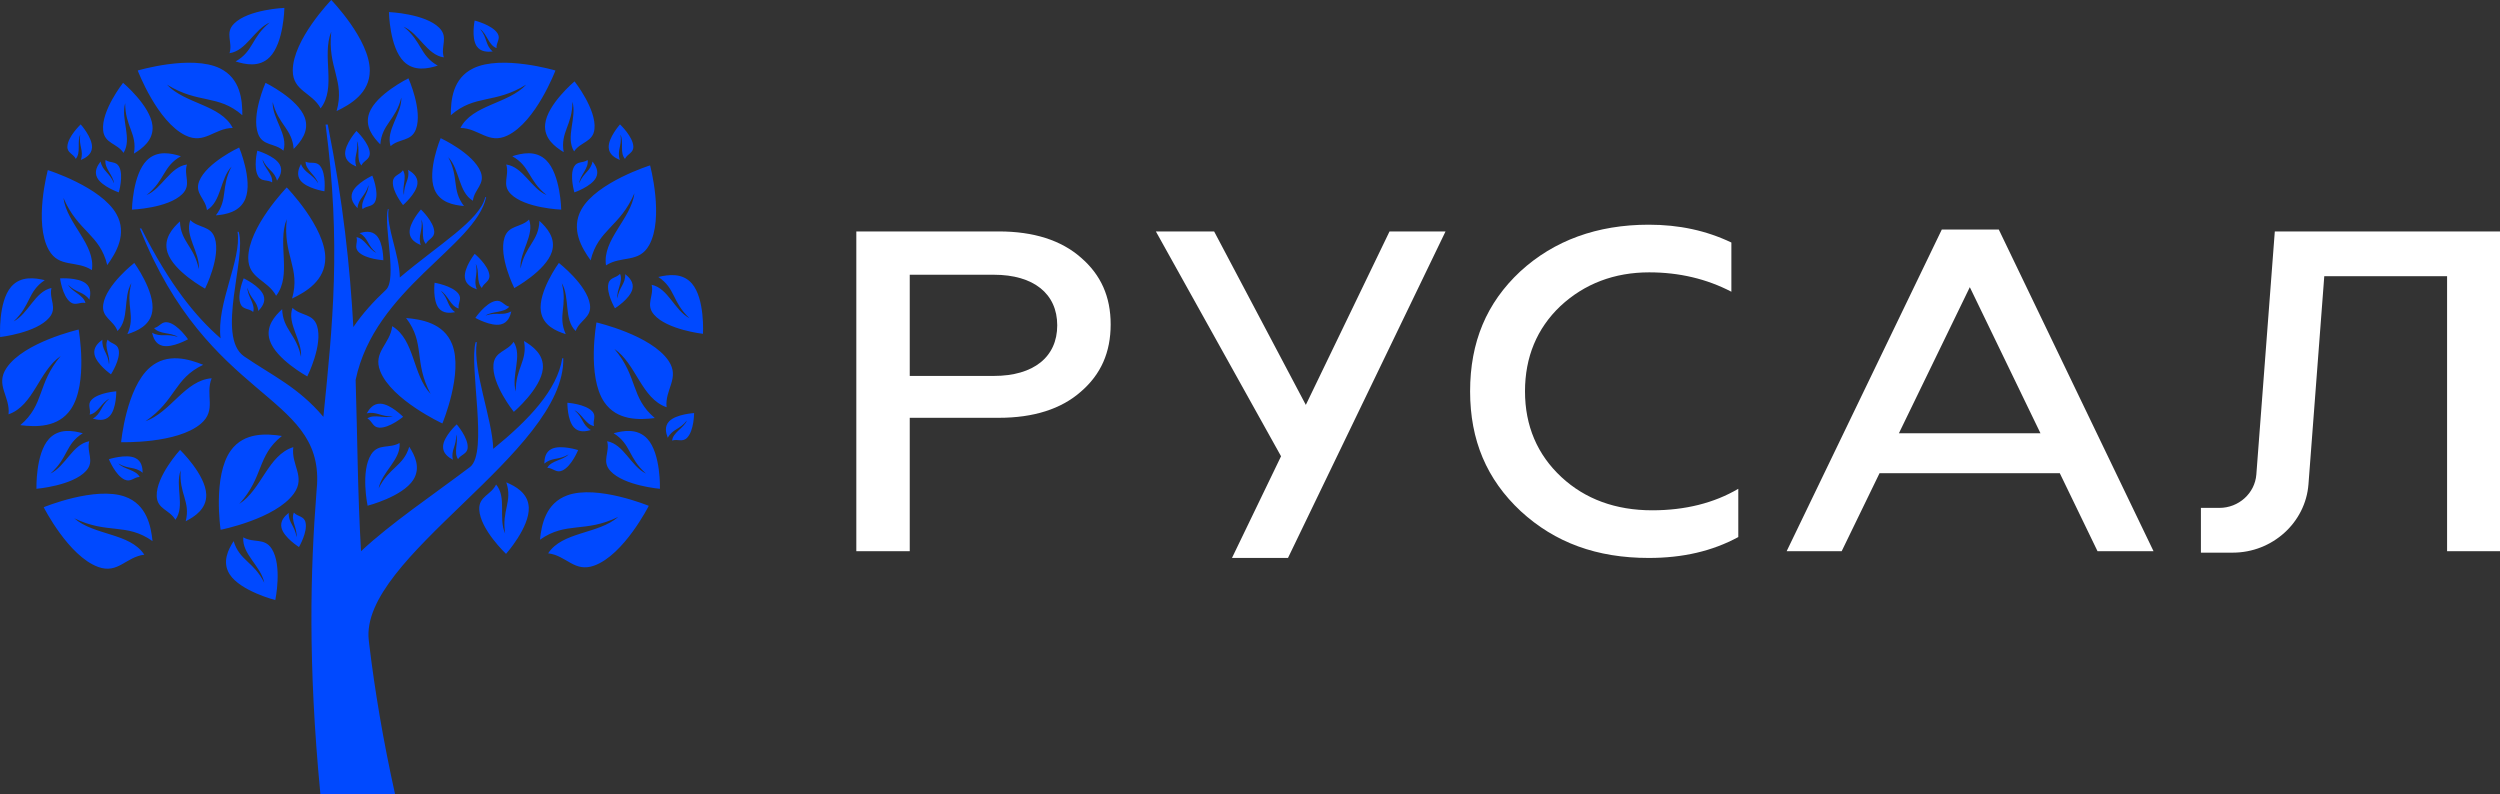
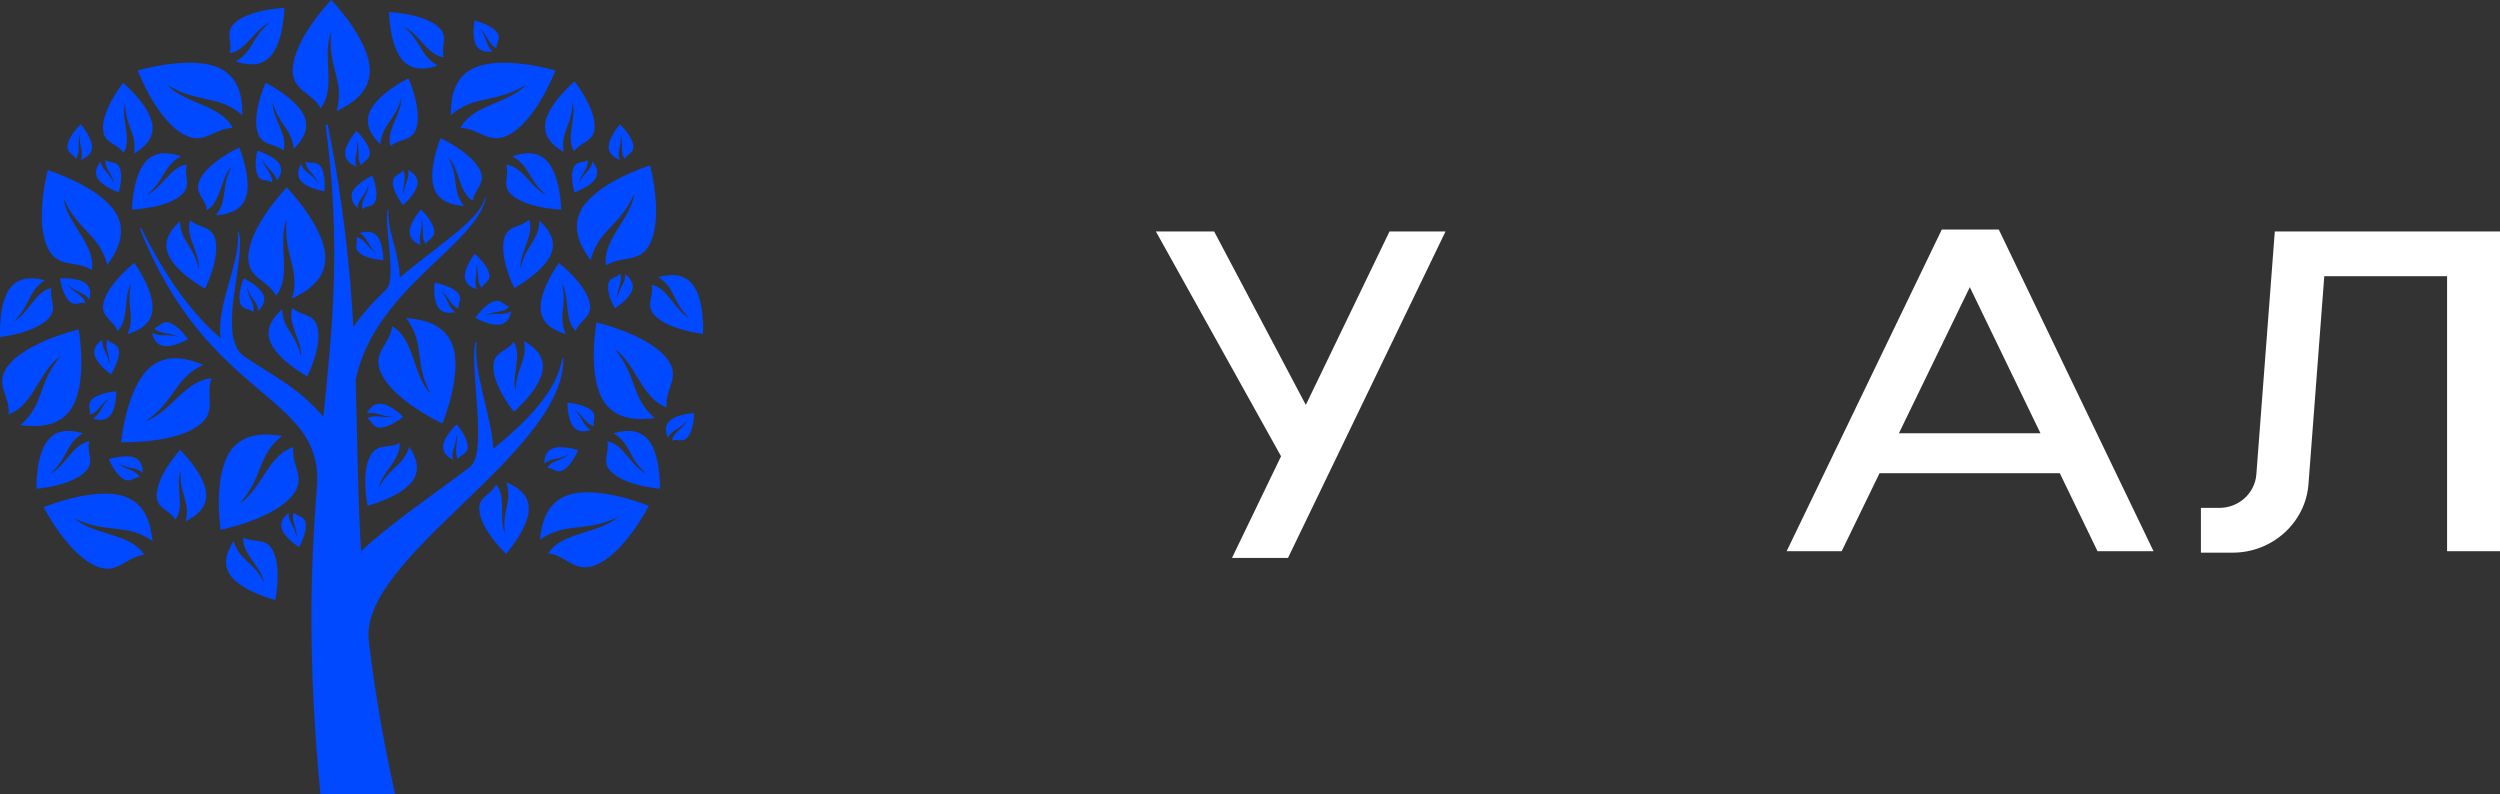
<svg xmlns="http://www.w3.org/2000/svg" width="233" height="74" viewBox="0 0 233 74" fill="none">
  <rect x="0" y="0" width="233" height="74" fill="#333333" stroke="none" />
  <g clip-path="url(#clip0)">
-     <path d="M145.523 44.463C143.271 42.369 142.13 39.681 142.13 36.472C142.13 33.282 143.239 30.611 145.425 28.532C147.674 26.44 150.459 25.383 153.708 25.383C156.493 25.383 159.062 25.989 161.364 27.189V22.603C159.02 21.486 156.495 20.942 153.663 20.942C148.863 20.942 144.834 22.408 141.687 25.299C138.544 28.231 137.014 31.886 137.014 36.472C137.014 41.027 138.559 44.682 141.739 47.648C144.924 50.576 148.826 52.001 153.663 52.001C156.851 52.001 159.586 51.364 162.009 50.054V45.556C159.743 46.887 157.052 47.56 153.985 47.56C150.581 47.56 147.734 46.518 145.523 44.463Z" fill="white" />
    <path d="M121.703 37.737L120.93 36.274L113.156 21.57H107.727L119.193 42.164L119.393 42.523L119.215 42.894L114.82 52.001H120.04L134.724 21.57H129.504L122.422 36.248L121.703 37.737Z" fill="white" />
-     <path d="M100.749 24.014C98.909 22.39 96.335 21.57 93.091 21.57H79.809V51.373H84.788V39.748V38.939H85.62H93.091C96.336 38.939 98.909 38.118 100.741 36.5C102.609 34.89 103.514 32.841 103.514 30.231C103.514 27.652 102.609 25.619 100.749 24.014ZM92.629 35.036H85.62H84.788V34.226V26.416V25.606H85.62H92.629C96.327 25.606 98.534 27.369 98.534 30.321C98.534 33.273 96.327 35.036 92.629 35.036Z" fill="white" />
    <path d="M206.851 47.335H205.125V51.507H208.097C211.78 51.507 214.878 48.707 215.149 45.132L216.566 26.492L216.622 25.742H217.395H227.237H228.068V26.551V51.373H233V21.57H212.012L210.291 44.226C210.157 45.97 208.648 47.335 206.851 47.335Z" fill="white" />
    <path d="M180.977 21.391L166.515 51.374H171.643L174.948 44.566L175.173 44.102H175.699H191.445H191.972L192.197 44.566L195.49 51.374H198.822H200.71L186.286 21.391H180.977ZM190.172 40.378H188.861H178.292H176.979L177.539 39.223L182.834 28.315L183.587 26.763L184.338 28.316L189.613 39.224L190.172 40.378Z" fill="white" />
    <path d="M52.5 33.39C52.666 42.201 33.422 51.949 34.374 59.71C34.381 59.773 34.388 59.838 34.397 59.901C34.406 59.978 34.415 60.056 34.423 60.133C34.929 64.305 35.678 68.855 36.816 74H29.859C28.687 61.793 28.928 53.129 29.499 45.798L29.498 45.799C29.499 45.791 29.499 45.783 29.5 45.775C29.517 45.563 29.533 45.353 29.551 45.144C29.998 36.626 19.416 37.418 13.028 21.29H13.167C15.844 26.609 18.283 29.553 20.558 31.529C20.15 28.314 22.529 24.225 22.141 21.603H22.245C23.007 23.99 20.115 31.362 22.738 33.204C25.364 35.006 27.787 36.065 30.139 38.849C30.997 30.313 31.814 22.762 30.343 11.609H30.547C31.991 18.854 32.619 24.893 32.933 30.483C33.785 29.223 34.834 28.075 35.961 27.02L35.959 27.019C37.047 26.044 35.741 21.052 36.149 19.488H36.216C35.989 21.17 37.226 23.706 37.262 25.861C40.861 22.806 44.727 20.535 45.221 18.377H45.31C44.317 22.956 34.919 26.898 33.145 35.407C33.313 40.708 33.323 45.792 33.648 51.373C36.441 48.756 40.31 46.165 43.815 43.517C45.523 42.17 43.695 34.1 44.33 31.889H44.435C44.042 34.546 45.887 39.022 45.97 41.833C49.296 39.126 51.937 36.341 52.403 33.39H52.5ZM29.882 10.098C31.383 8.169 29.962 5.215 30.874 2.953C30.497 6.344 32.182 7.496 31.369 10.353C32.659 9.736 34.464 8.683 34.464 6.578C34.464 3.698 30.874 0 30.874 0C30.874 0 27.285 3.698 27.285 6.578C27.285 8.502 29.088 8.605 29.882 10.098ZM26.726 17.471C26.726 17.471 23.137 21.169 23.137 24.049C23.137 25.973 24.941 26.076 25.735 27.568C27.235 25.639 25.814 22.685 26.726 20.425C26.35 23.815 28.035 24.967 27.222 27.825C28.512 27.206 30.316 26.153 30.316 24.049C30.316 21.169 26.726 17.471 26.726 17.471ZM8.564 25.175C8.929 22.782 6.225 20.853 5.912 18.444C7.253 21.595 9.3 21.818 9.995 24.705C10.821 23.56 11.886 21.794 10.85 19.948C9.43 17.421 4.457 15.852 4.457 15.852C4.457 15.852 3.129 20.774 4.549 23.3C5.497 24.989 7.132 24.236 8.564 25.175ZM13.565 39.257C16.427 37.288 16.2 35.297 18.94 33.999C17.61 33.468 15.604 32.847 13.984 34.238C11.764 36.143 11.289 41.21 11.289 41.21C11.289 41.21 16.514 41.385 18.733 39.48C20.215 38.207 19.101 36.822 19.726 35.255C17.247 35.435 15.91 38.427 13.565 39.257ZM11.658 46.291C8.885 45.287 4.072 47.273 4.072 47.273C4.072 47.273 6.382 51.837 9.155 52.841C11.008 53.512 11.736 51.901 13.45 51.698C12.116 49.657 8.775 49.923 6.916 48.302C10.05 49.829 11.747 48.692 14.215 50.43C14.069 49.038 13.684 47.025 11.658 46.291ZM6.61 38.129C8.237 35.724 7.329 30.713 7.329 30.713C7.329 30.713 2.24 31.88 0.614 34.285C-0.474 35.892 0.975 36.944 0.795 38.614C3.137 37.807 3.62 34.578 5.66 33.179C3.429 35.809 4.186 37.674 1.892 39.626C3.318 39.798 5.421 39.886 6.61 38.129ZM27.384 46.006C28.521 44.432 27.105 43.338 27.338 41.672C24.971 42.41 24.387 45.623 22.305 46.961C24.618 44.399 23.919 42.513 26.273 40.631C24.853 40.414 22.754 40.265 21.511 41.986C19.809 44.342 20.561 49.377 20.561 49.377C20.561 49.377 25.682 48.361 27.384 46.006ZM17.296 12.625C19.067 13.48 19.963 11.952 21.69 11.924C20.581 9.758 17.23 9.684 15.556 7.884C18.509 9.719 20.318 8.761 22.586 10.74C22.59 9.341 22.424 7.3 20.487 6.364C17.836 5.085 12.836 6.571 12.836 6.571C12.836 6.571 14.645 11.345 17.296 12.625ZM24.748 7.72C24.748 7.72 23.405 10.722 24.051 12.465C24.483 13.629 25.598 13.308 26.413 14.043C26.888 12.557 25.366 11.07 25.412 9.508C25.943 11.641 27.222 11.98 27.37 13.882C28.012 13.234 28.868 12.213 28.398 10.94C27.752 9.196 24.748 7.72 24.748 7.72ZM17.423 15.331C15.841 15.56 15.127 17.541 13.663 18.181C15.405 16.787 15.162 15.518 16.858 14.561C15.978 14.28 14.661 13.974 13.689 14.941C12.357 16.265 12.297 19.538 12.297 19.538C12.297 19.538 15.658 19.411 16.99 18.087C17.879 17.203 17.097 16.364 17.423 15.331ZM4.578 29.619C5.397 28.671 4.551 27.893 4.796 26.838C3.235 27.184 2.678 29.211 1.267 29.957C2.895 28.438 2.555 27.192 4.172 26.112C3.273 25.898 1.936 25.689 1.041 26.725C-0.184 28.143 0.011 31.412 0.011 31.412C0.011 31.412 3.352 31.036 4.578 29.619ZM8.33 27.929C8.434 27.492 8.534 26.844 7.998 26.417C7.266 25.832 5.597 25.946 5.597 25.946C5.597 25.946 5.808 27.561 6.541 28.146C7.029 28.537 7.422 28.123 7.963 28.235C7.777 27.482 6.738 27.224 6.348 26.545C7.133 27.325 7.769 27.152 8.33 27.929ZM10.028 31.655C9.676 32.349 10.306 33.195 10.16 33.959C10.066 32.871 9.466 32.608 9.544 31.662C9.176 31.932 8.675 32.37 8.805 33.031C8.984 33.936 10.342 34.887 10.342 34.887C10.342 34.887 11.242 33.513 11.063 32.608C10.943 32.003 10.368 32.077 10.028 31.655ZM8.651 39.017C9.093 39.143 9.753 39.275 10.221 38.779C10.861 38.1 10.837 36.471 10.837 36.471C10.837 36.471 9.168 36.587 8.528 37.267C8.1 37.719 8.502 38.124 8.357 38.643C9.139 38.505 9.463 37.508 10.18 37.168C9.338 37.888 9.478 38.515 8.651 39.017ZM12.593 42.678C11.736 42.287 10.146 42.798 10.146 42.798C10.146 42.798 10.76 44.313 11.618 44.704C12.192 44.965 12.467 44.469 13.019 44.449C12.648 43.764 11.576 43.763 11.026 43.198C11.985 43.765 12.557 43.446 13.297 44.064C13.288 43.616 13.22 42.964 12.593 42.678ZM24.557 27.512C24.22 26.651 22.713 25.941 22.713 25.941C22.713 25.941 22.071 27.445 22.408 28.307C22.633 28.883 23.184 28.713 23.597 29.073C23.82 28.329 23.05 27.602 23.059 26.825C23.342 27.882 23.981 28.039 24.072 28.984C24.386 28.656 24.802 28.142 24.557 27.512ZM11.07 17.93C11.07 17.93 11.537 16.366 11.106 15.547C10.817 14.998 10.288 15.225 9.838 14.913C9.699 15.676 10.548 16.316 10.627 17.09C10.225 16.07 9.572 15.982 9.375 15.051C9.101 15.411 8.745 15.967 9.06 16.567C9.493 17.387 11.07 17.93 11.07 17.93ZM14.172 31.013C14.276 31.449 14.48 32.074 15.153 32.227C16.077 32.438 17.523 31.62 17.523 31.62C17.523 31.62 16.602 30.26 15.679 30.05C15.064 29.908 14.898 30.449 14.362 30.58C14.87 31.177 15.921 30.962 16.577 31.404C15.519 31.042 15.027 31.468 14.172 31.013ZM27.39 47.771C27.072 48.481 27.743 49.296 27.635 50.065C27.49 48.983 26.875 48.749 26.907 47.8C26.554 48.087 26.074 48.547 26.238 49.202C26.461 50.098 27.864 50.984 27.864 50.984C27.864 50.984 28.695 49.57 28.471 48.674C28.322 48.076 27.752 48.176 27.39 47.771ZM24.063 16.426C24.377 16.96 24.895 16.708 25.361 17C25.46 16.231 24.583 15.632 24.465 14.863C24.916 15.862 25.572 15.92 25.816 16.839C26.072 16.467 26.401 15.895 26.055 15.311C25.583 14.512 23.981 14.043 23.981 14.043C23.981 14.043 23.59 15.627 24.063 16.426ZM28.049 15.285C27.844 15.686 27.593 16.295 28.012 16.831C28.586 17.565 30.236 17.829 30.236 17.829C30.236 17.829 30.416 16.21 29.842 15.476C29.458 14.986 28.978 15.3 28.479 15.07C28.48 15.845 29.431 16.33 29.648 17.077C29.07 16.142 28.41 16.166 28.049 15.285ZM7.062 14.809C7.568 14.212 7.155 13.249 7.479 12.538C7.311 13.617 7.834 14.008 7.534 14.911C7.955 14.73 8.547 14.417 8.576 13.745C8.617 12.823 7.521 11.593 7.521 11.593C7.521 11.593 6.32 12.729 6.28 13.649C6.253 14.264 6.829 14.321 7.062 14.809ZM11.512 14.247C12.343 12.917 11.235 11.116 11.668 9.611C11.654 11.805 12.81 12.436 12.481 14.316C13.266 13.839 14.35 13.05 14.21 11.703C14.016 9.86 11.47 7.72 11.47 7.72C11.47 7.72 9.42 10.316 9.613 12.159C9.742 13.391 10.904 13.342 11.512 14.247ZM9.62 28.381C9.442 29.607 10.583 29.83 10.949 30.851C12.084 29.754 11.452 27.746 12.243 26.386C11.689 28.513 12.656 29.395 11.873 31.144C12.753 30.864 14 30.351 14.194 29.011C14.461 27.177 12.517 24.505 12.517 24.505C12.517 24.505 9.887 26.546 9.62 28.381ZM22.677 50.08C22.53 51.63 24.337 52.775 24.628 54.312C23.65 52.335 22.327 52.263 21.775 50.432C21.286 51.196 20.667 52.368 21.401 53.519C22.405 55.092 25.657 55.927 25.657 55.927C25.657 55.927 26.33 52.719 25.325 51.145C24.654 50.094 23.632 50.634 22.677 50.08ZM19.111 26.902C19.111 26.902 20.589 23.961 20.023 22.192C19.644 21.009 18.516 21.282 17.735 20.514C17.193 21.978 18.647 23.528 18.53 25.087C18.095 22.934 16.832 22.541 16.771 20.633C16.1 21.254 15.198 22.237 15.612 23.529C16.179 25.298 19.111 26.902 19.111 26.902ZM26.297 28.815C25.627 29.435 24.725 30.418 25.139 31.71C25.705 33.479 28.638 35.083 28.638 35.083C28.638 35.083 30.116 32.142 29.55 30.372C29.171 29.191 28.043 29.464 27.261 28.695C26.72 30.16 28.174 31.709 28.057 33.268C27.622 31.115 26.359 30.721 26.297 28.815ZM8.317 41.121C6.747 41.421 6.129 43.432 4.696 44.138C6.37 42.667 6.068 41.411 7.715 40.378C6.824 40.138 5.494 39.89 4.569 40.9C3.301 42.283 3.397 45.556 3.397 45.556C3.397 45.556 6.748 45.276 8.015 43.894C8.863 42.971 8.041 42.169 8.317 41.121ZM14.605 46.23C14.643 47.467 15.806 47.499 16.346 48.444C17.273 47.175 16.3 45.302 16.84 43.831C16.667 46.018 17.774 46.727 17.308 48.58C18.125 48.158 19.264 47.447 19.222 46.094C19.165 44.242 16.782 41.931 16.782 41.931C16.782 41.931 14.547 44.378 14.605 46.23ZM21.392 4.958C22.973 4.723 23.68 2.74 25.143 2.096C23.406 3.496 23.652 4.763 21.96 5.726C22.84 6.003 24.157 6.306 25.127 5.336C26.455 4.008 26.505 0.735 26.505 0.735C26.505 0.735 23.144 0.872 21.816 2.2C20.93 3.088 21.714 3.923 21.392 4.958ZM22.876 18.506C23.562 16.779 22.29 13.748 22.29 13.748C22.29 13.748 19.254 15.156 18.566 16.884C18.107 18.039 19.167 18.509 19.287 19.584C20.647 18.765 20.499 16.671 21.585 15.52C20.551 17.47 21.288 18.542 20.118 20.073C21.039 19.993 22.374 19.769 22.876 18.506ZM54.194 19.507C53.157 21.353 54.222 23.12 55.049 24.265C55.744 21.378 57.791 21.154 59.131 18.003C58.817 20.413 56.114 22.342 56.48 24.735C57.913 23.795 59.546 24.548 60.494 22.86C61.913 20.333 60.588 15.412 60.588 15.412C60.588 15.412 55.614 16.98 54.194 19.507ZM42.133 32.069C41.352 30.108 39.277 29.762 37.846 29.638C39.666 32.016 38.521 33.683 40.133 36.712C38.441 34.926 38.669 31.671 36.553 30.4C36.368 32.071 34.723 32.802 35.438 34.596C36.508 37.281 41.229 39.466 41.229 39.466C41.229 39.466 43.202 34.755 42.133 32.069ZM52.879 46.163C50.853 46.897 50.469 48.91 50.323 50.302C52.792 48.564 54.488 49.701 57.621 48.175C55.763 49.795 52.422 49.529 51.087 51.569C52.801 51.774 53.53 53.383 55.383 52.713C58.156 51.709 60.466 47.144 60.466 47.144C60.466 47.144 55.653 45.159 52.879 46.163ZM62.308 33.625C60.68 31.22 55.592 30.052 55.592 30.052C55.592 30.052 54.684 35.064 56.311 37.468C57.5 39.225 59.602 39.139 61.029 38.965C58.734 37.014 59.491 35.149 57.261 32.52C59.3 33.919 59.783 37.147 62.127 37.955C61.946 36.283 63.395 35.231 62.308 33.625ZM42.912 11.924C44.64 11.952 45.536 13.48 47.306 12.625C49.957 11.345 51.766 6.571 51.766 6.571C51.766 6.571 46.767 5.085 44.116 6.364C42.179 7.3 42.012 9.341 42.016 10.74C44.285 8.761 46.094 9.719 49.047 7.884C47.373 9.684 44.021 9.758 42.912 11.924ZM35.445 13.46C35.594 11.558 36.873 11.22 37.406 9.087C37.45 10.649 35.928 12.136 36.403 13.621C37.218 12.887 38.334 13.208 38.766 12.043C39.411 10.3 38.067 7.299 38.067 7.299C38.067 7.299 35.064 8.775 34.419 10.518C33.947 11.792 34.803 12.813 35.445 13.46ZM47.612 18.087C48.945 19.411 52.307 19.538 52.307 19.538C52.307 19.538 52.246 16.265 50.914 14.941C49.941 13.974 48.624 14.28 47.746 14.561C49.441 15.518 49.199 16.787 50.94 18.181C49.475 17.541 48.761 15.56 47.18 15.331C47.505 16.364 46.723 17.203 47.612 18.087ZM64.486 26.426C63.59 25.39 62.254 25.599 61.356 25.814C62.972 26.893 62.632 28.14 64.26 29.658C62.848 28.912 62.292 26.884 60.732 26.539C60.977 27.595 60.131 28.372 60.95 29.319C62.175 30.738 65.517 31.112 65.517 31.112C65.517 31.112 65.711 27.844 64.486 26.426ZM34.239 38.993C34.717 39.264 34.722 39.827 35.354 39.858C36.3 39.903 37.572 38.845 37.572 38.845C37.572 38.845 36.414 37.669 35.468 37.623C34.777 37.59 34.403 38.135 34.179 38.526C35.13 38.319 35.482 38.861 36.602 38.798C35.844 39.046 34.897 38.557 34.239 38.993ZM44.442 26.968C44.084 26.085 44.581 25.664 44.344 24.597C44.712 25.286 44.362 26.273 44.907 26.838C45.107 26.337 45.679 26.245 45.612 25.633C45.512 24.715 44.242 23.656 44.242 23.656C44.242 23.656 43.226 24.951 43.326 25.868C43.398 26.538 44.01 26.814 44.442 26.968ZM42.689 42.794C42.972 42.332 43.551 42.332 43.587 41.717C43.643 40.796 42.565 39.55 42.565 39.55C42.565 39.55 41.348 40.666 41.292 41.587C41.253 42.259 41.809 42.629 42.209 42.849C42.003 41.922 42.565 41.584 42.51 40.494C42.757 41.233 42.247 42.151 42.689 42.794ZM55.19 38.331C54.55 37.651 52.88 37.536 52.88 37.536C52.88 37.536 52.857 39.165 53.498 39.844C53.965 40.34 54.626 40.208 55.068 40.082C54.24 39.579 54.381 38.953 53.538 38.232C54.255 38.574 54.578 39.57 55.362 39.709C55.216 39.189 55.619 38.785 55.19 38.331ZM45.919 4.8C45.197 4.162 45.451 3.569 44.754 2.714C45.399 3.174 45.532 4.21 46.276 4.484C46.229 3.948 46.7 3.62 46.363 3.099C45.857 2.319 44.237 1.914 44.237 1.914C44.237 1.914 43.913 3.512 44.418 4.292C44.788 4.861 45.461 4.846 45.919 4.8ZM51.008 43.598C51.561 43.619 51.836 44.114 52.41 43.853C53.268 43.462 53.881 41.947 53.881 41.947C53.881 41.947 52.292 41.436 51.434 41.827C50.808 42.113 50.74 42.765 50.731 43.212C51.471 42.595 52.043 42.915 53.001 42.348C52.453 42.912 51.379 42.912 51.008 43.598ZM62.236 40.803C62.692 39.964 63.344 40.057 64.023 39.187C63.724 39.908 62.726 40.292 62.64 41.062C63.162 40.885 63.605 41.247 64.04 40.798C64.689 40.128 64.689 38.499 64.689 38.499C64.689 38.499 63.018 38.593 62.368 39.263C61.893 39.753 62.076 40.384 62.236 40.803ZM42.719 27.365C42.151 26.628 40.503 26.351 40.503 26.351C40.503 26.351 40.312 27.968 40.879 28.706C41.293 29.245 41.964 29.178 42.416 29.096C41.645 28.516 41.85 27.906 41.085 27.107C41.764 27.516 41.983 28.539 42.747 28.752C42.656 28.222 43.099 27.858 42.719 27.365ZM53.976 17.09C54.056 16.316 54.904 15.676 54.766 14.913C54.316 15.225 53.786 14.998 53.497 15.547C53.065 16.366 53.533 17.93 53.533 17.93C53.533 17.93 55.111 17.387 55.543 16.567C55.858 15.967 55.501 15.411 55.227 15.051C55.031 15.982 54.377 16.07 53.976 17.09ZM46.673 30.235C47.347 30.081 47.552 29.456 47.656 29.02C46.8 29.476 46.308 29.049 45.25 29.411C45.907 28.969 46.957 29.183 47.465 28.587C46.929 28.456 46.764 27.916 46.147 28.057C45.226 28.267 44.304 29.627 44.304 29.627C44.304 29.627 45.751 30.446 46.673 30.235ZM57.788 25.52C57.425 25.927 56.856 25.825 56.706 26.424C56.483 27.32 57.313 28.734 57.313 28.734C57.313 28.734 58.717 27.848 58.94 26.952C59.104 26.297 58.623 25.837 58.27 25.55C58.302 26.499 57.689 26.733 57.542 27.815C57.433 27.045 58.105 26.231 57.788 25.52ZM37.552 15.867C37.254 16.32 36.675 16.301 36.618 16.914C36.53 17.832 37.563 19.113 37.563 19.113C37.563 19.113 38.819 18.038 38.905 17.12C38.97 16.449 38.426 16.062 38.034 15.828C38.206 16.762 37.633 17.081 37.652 18.172C37.43 17.425 37.971 16.525 37.552 15.867ZM34.347 17.25C34.349 18.027 33.572 18.747 33.788 19.492C34.204 19.137 34.754 19.311 34.984 18.738C35.329 17.878 34.7 16.369 34.7 16.369C34.7 16.369 33.187 17.065 32.843 17.924C32.591 18.551 33.004 19.07 33.315 19.401C33.413 18.456 34.054 18.303 34.347 17.25ZM57.772 14.911C57.473 14.008 57.995 13.617 57.828 12.538C58.151 13.249 57.738 14.212 58.245 14.809C58.477 14.321 59.053 14.264 59.027 13.649C58.987 12.729 57.786 11.593 57.786 11.593C57.786 11.593 56.689 12.823 56.73 13.745C56.759 14.417 57.352 14.73 57.772 14.911ZM39.689 22.739C39.922 22.251 40.498 22.194 40.471 21.579C40.431 20.658 39.231 19.523 39.231 19.523C39.231 19.523 38.134 20.753 38.174 21.674C38.203 22.347 38.795 22.66 39.217 22.841C38.917 21.938 39.44 21.547 39.272 20.468C39.596 21.179 39.182 22.142 39.689 22.739ZM33.681 15.42C33.914 14.932 34.491 14.875 34.463 14.259C34.422 13.339 33.223 12.204 33.223 12.204C33.223 12.204 32.127 13.434 32.167 14.355C32.196 15.028 32.788 15.34 33.21 15.522C32.909 14.619 33.432 14.228 33.264 13.149C33.588 13.859 33.175 14.823 33.681 15.42ZM33.41 23.477C34.057 24.151 35.727 24.251 35.727 24.251C35.727 24.251 35.735 22.622 35.089 21.949C34.615 21.457 33.957 21.596 33.517 21.726C34.348 22.22 34.213 22.849 35.063 23.561C34.343 23.226 34.01 22.233 33.226 22.102C33.376 22.62 32.977 23.028 33.41 23.477ZM52.535 14.18C52.206 12.299 53.363 11.669 53.35 9.475C53.782 10.98 52.674 12.78 53.505 14.111C54.113 13.205 55.276 13.254 55.405 12.022C55.597 10.18 53.547 7.584 53.547 7.584C53.547 7.584 51.002 9.723 50.809 11.567C50.666 12.913 51.752 13.702 52.535 14.18ZM52.729 31.144C51.946 29.395 52.913 28.513 52.359 26.386C53.15 27.746 52.519 29.754 53.654 30.851C54.02 29.83 55.161 29.607 54.982 28.381C54.715 26.546 52.086 24.505 52.086 24.505C52.086 24.505 50.142 27.177 50.408 29.011C50.603 30.351 51.85 30.864 52.729 31.144ZM34.26 47.132C34.26 47.132 37.512 46.296 38.517 44.722C39.251 43.573 38.632 42.401 38.143 41.637C37.591 43.467 36.267 43.539 35.29 45.518C35.58 43.98 37.388 42.835 37.241 41.285C36.286 41.839 35.264 41.299 34.593 42.35C33.588 43.924 34.26 47.132 34.26 47.132ZM47.932 26.85C47.932 26.85 50.864 25.247 51.431 23.477C51.845 22.185 50.943 21.202 50.273 20.583C50.211 22.489 48.948 22.883 48.513 25.036C48.397 23.477 49.85 21.927 49.308 20.462C48.527 21.232 47.399 20.959 47.02 22.14C46.454 23.909 47.932 26.85 47.932 26.85ZM57.189 40.378C58.837 41.411 58.534 42.667 60.208 44.138C58.774 43.432 58.157 41.421 56.587 41.121C56.864 42.169 56.042 42.971 56.888 43.894C58.156 45.276 61.507 45.556 61.507 45.556C61.507 45.556 61.603 42.283 60.337 40.9C59.41 39.89 58.08 40.138 57.189 40.378ZM47.185 44.952C47.79 46.767 46.739 47.553 47.079 49.722C46.427 48.293 47.255 46.356 46.235 45.157C45.768 46.138 44.611 46.253 44.666 47.489C44.749 49.34 47.163 51.621 47.163 51.621C47.163 51.621 49.365 49.146 49.282 47.294C49.221 45.942 48.031 45.314 47.185 44.952ZM50.591 34.378C50.719 33.03 49.626 32.251 48.838 31.78C49.185 33.658 48.035 34.298 48.07 36.493C47.623 34.992 48.714 33.181 47.869 31.858C47.27 32.769 46.108 32.731 45.991 33.964C45.815 35.809 47.89 38.385 47.89 38.385C47.89 38.385 50.415 36.222 50.591 34.378ZM40.796 6.117C39.103 5.154 39.349 3.887 37.612 2.487C39.076 3.132 39.782 5.115 41.364 5.349C41.041 4.314 41.826 3.478 40.939 2.591C39.611 1.263 36.25 1.125 36.25 1.125C36.25 1.125 36.3 4.399 37.628 5.727C38.598 6.697 39.916 6.394 40.796 6.117ZM44.074 18.711C44.194 17.637 45.253 17.166 44.795 16.012C44.107 14.284 41.07 12.876 41.07 12.876C41.07 12.876 39.798 15.906 40.485 17.635C40.988 18.897 42.322 19.121 43.242 19.201C42.073 17.67 42.81 16.598 41.776 14.648C42.861 15.798 42.713 17.893 44.074 18.711Z" fill="#0049FF" />
  </g>
  <defs>
    <clipPath id="clip0">
      <rect width="233" height="74" fill="white" />
    </clipPath>
  </defs>
</svg>